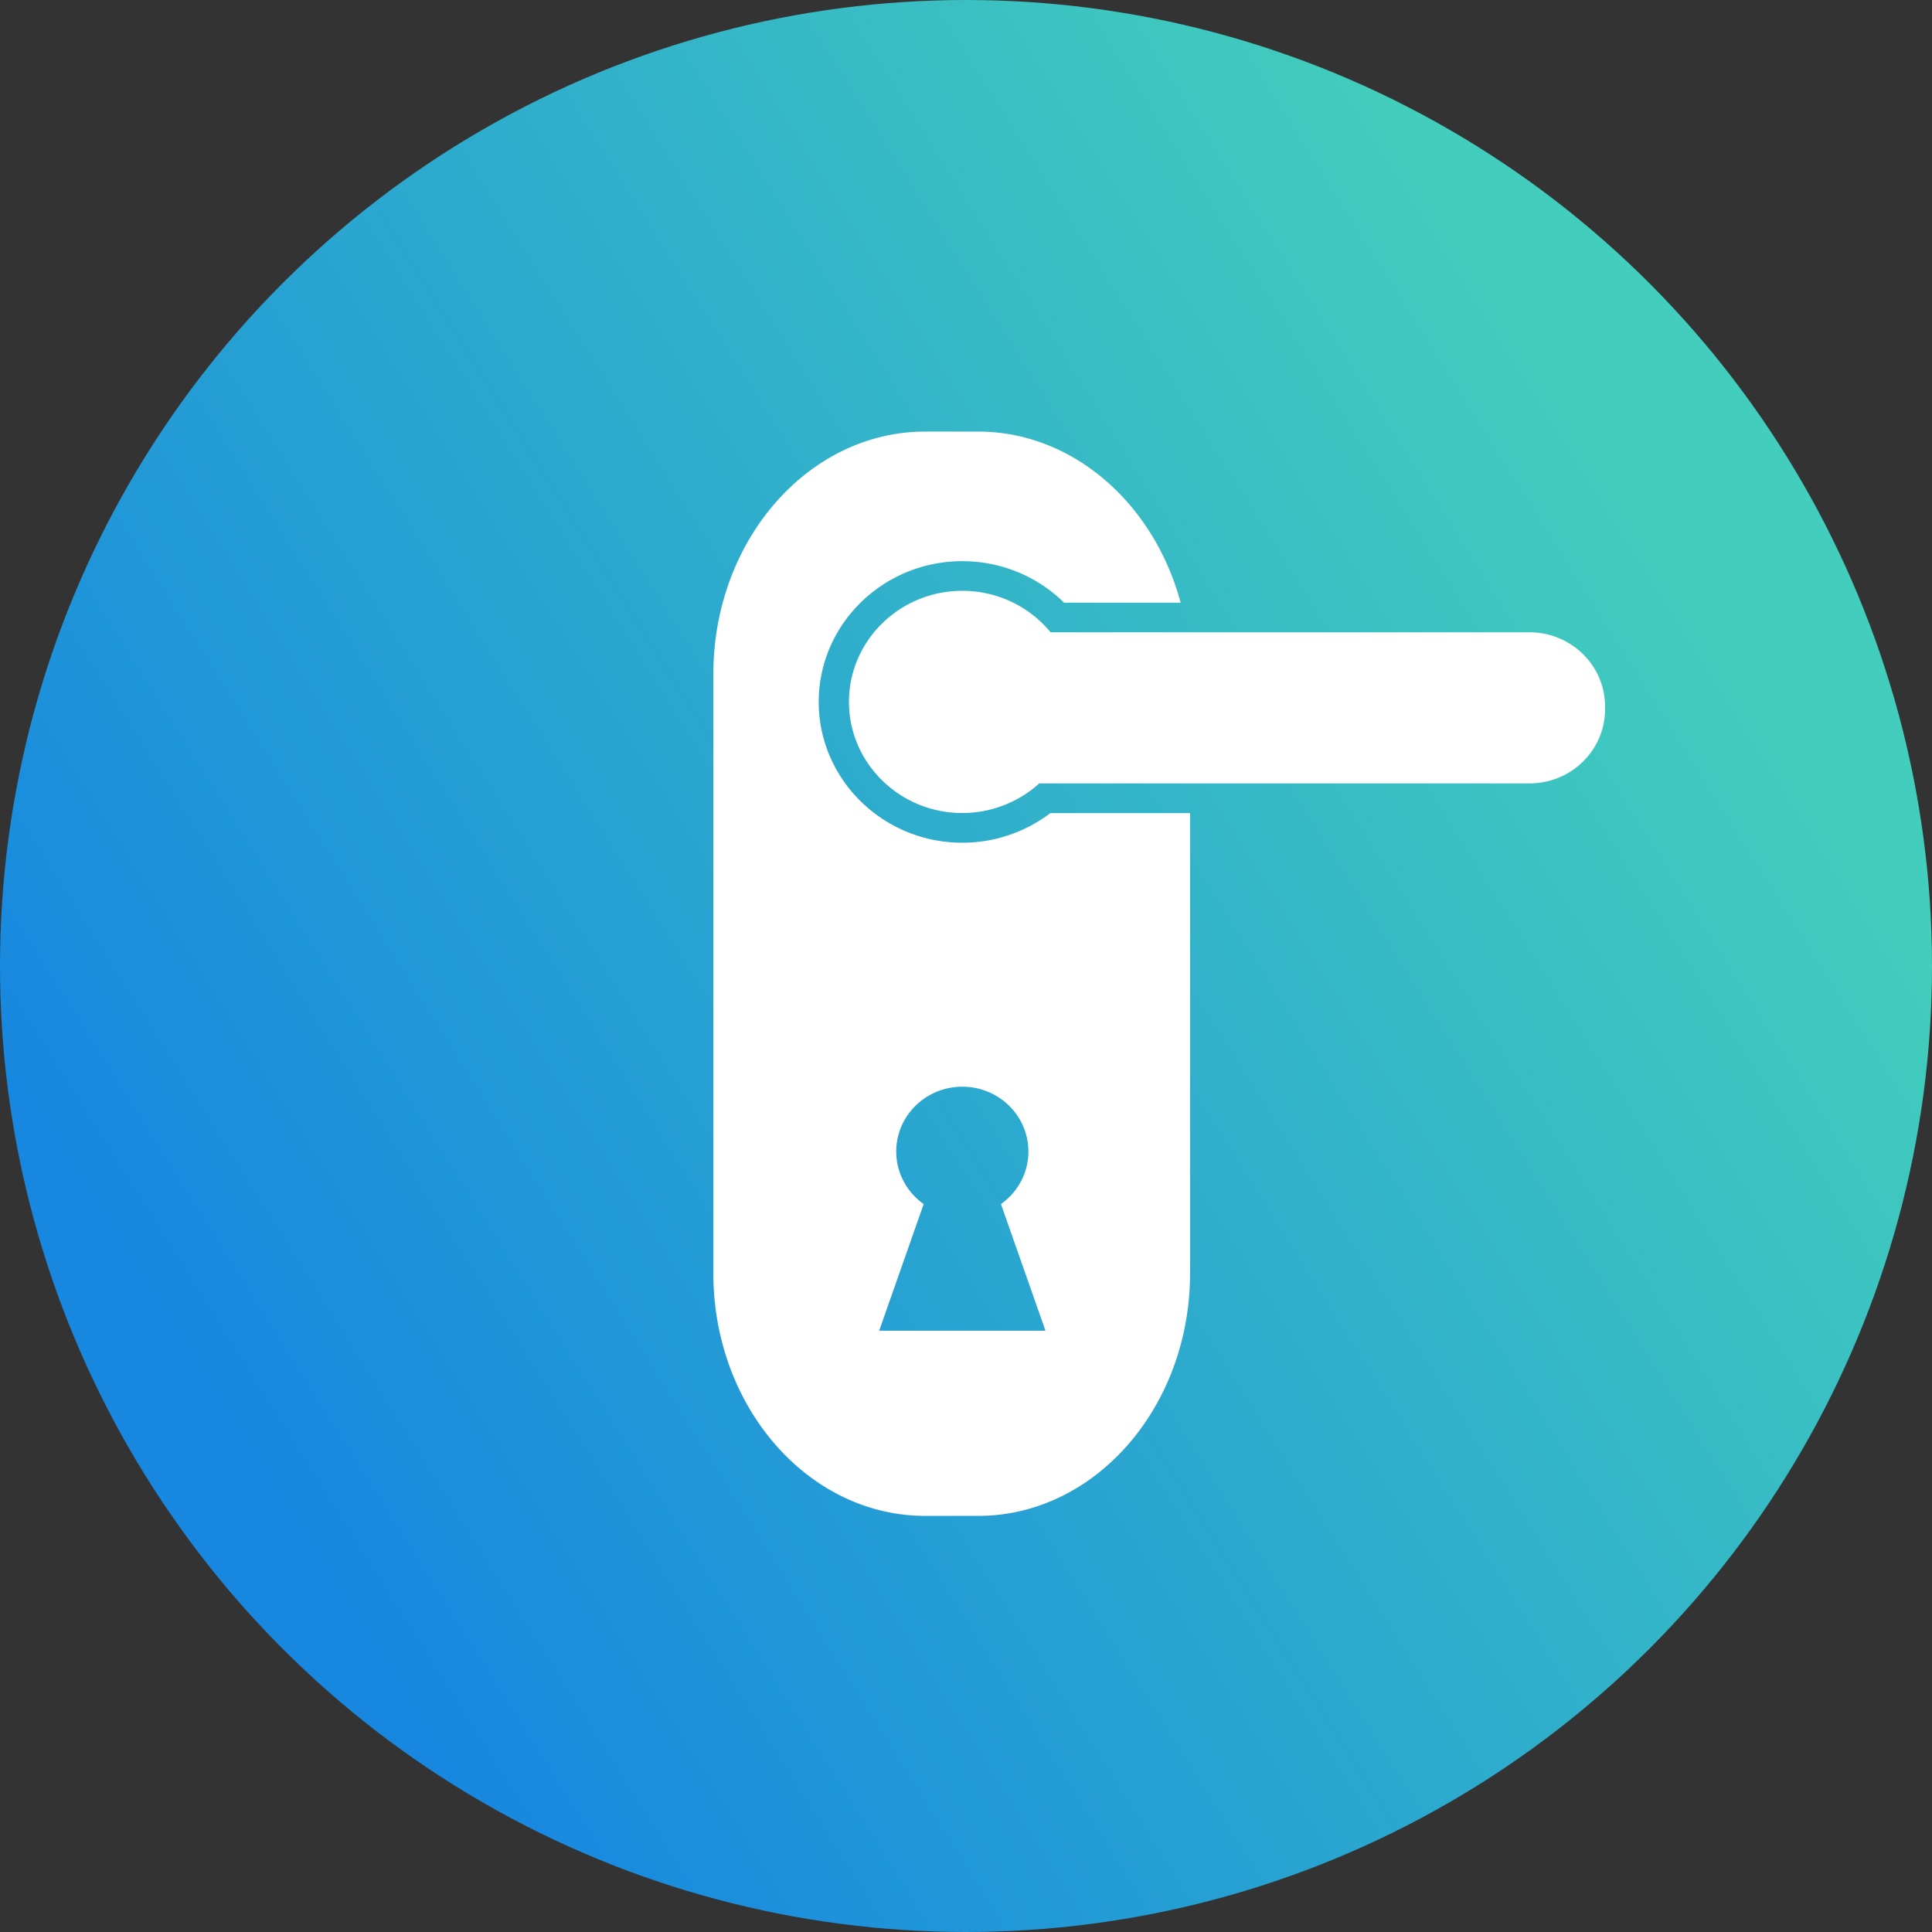
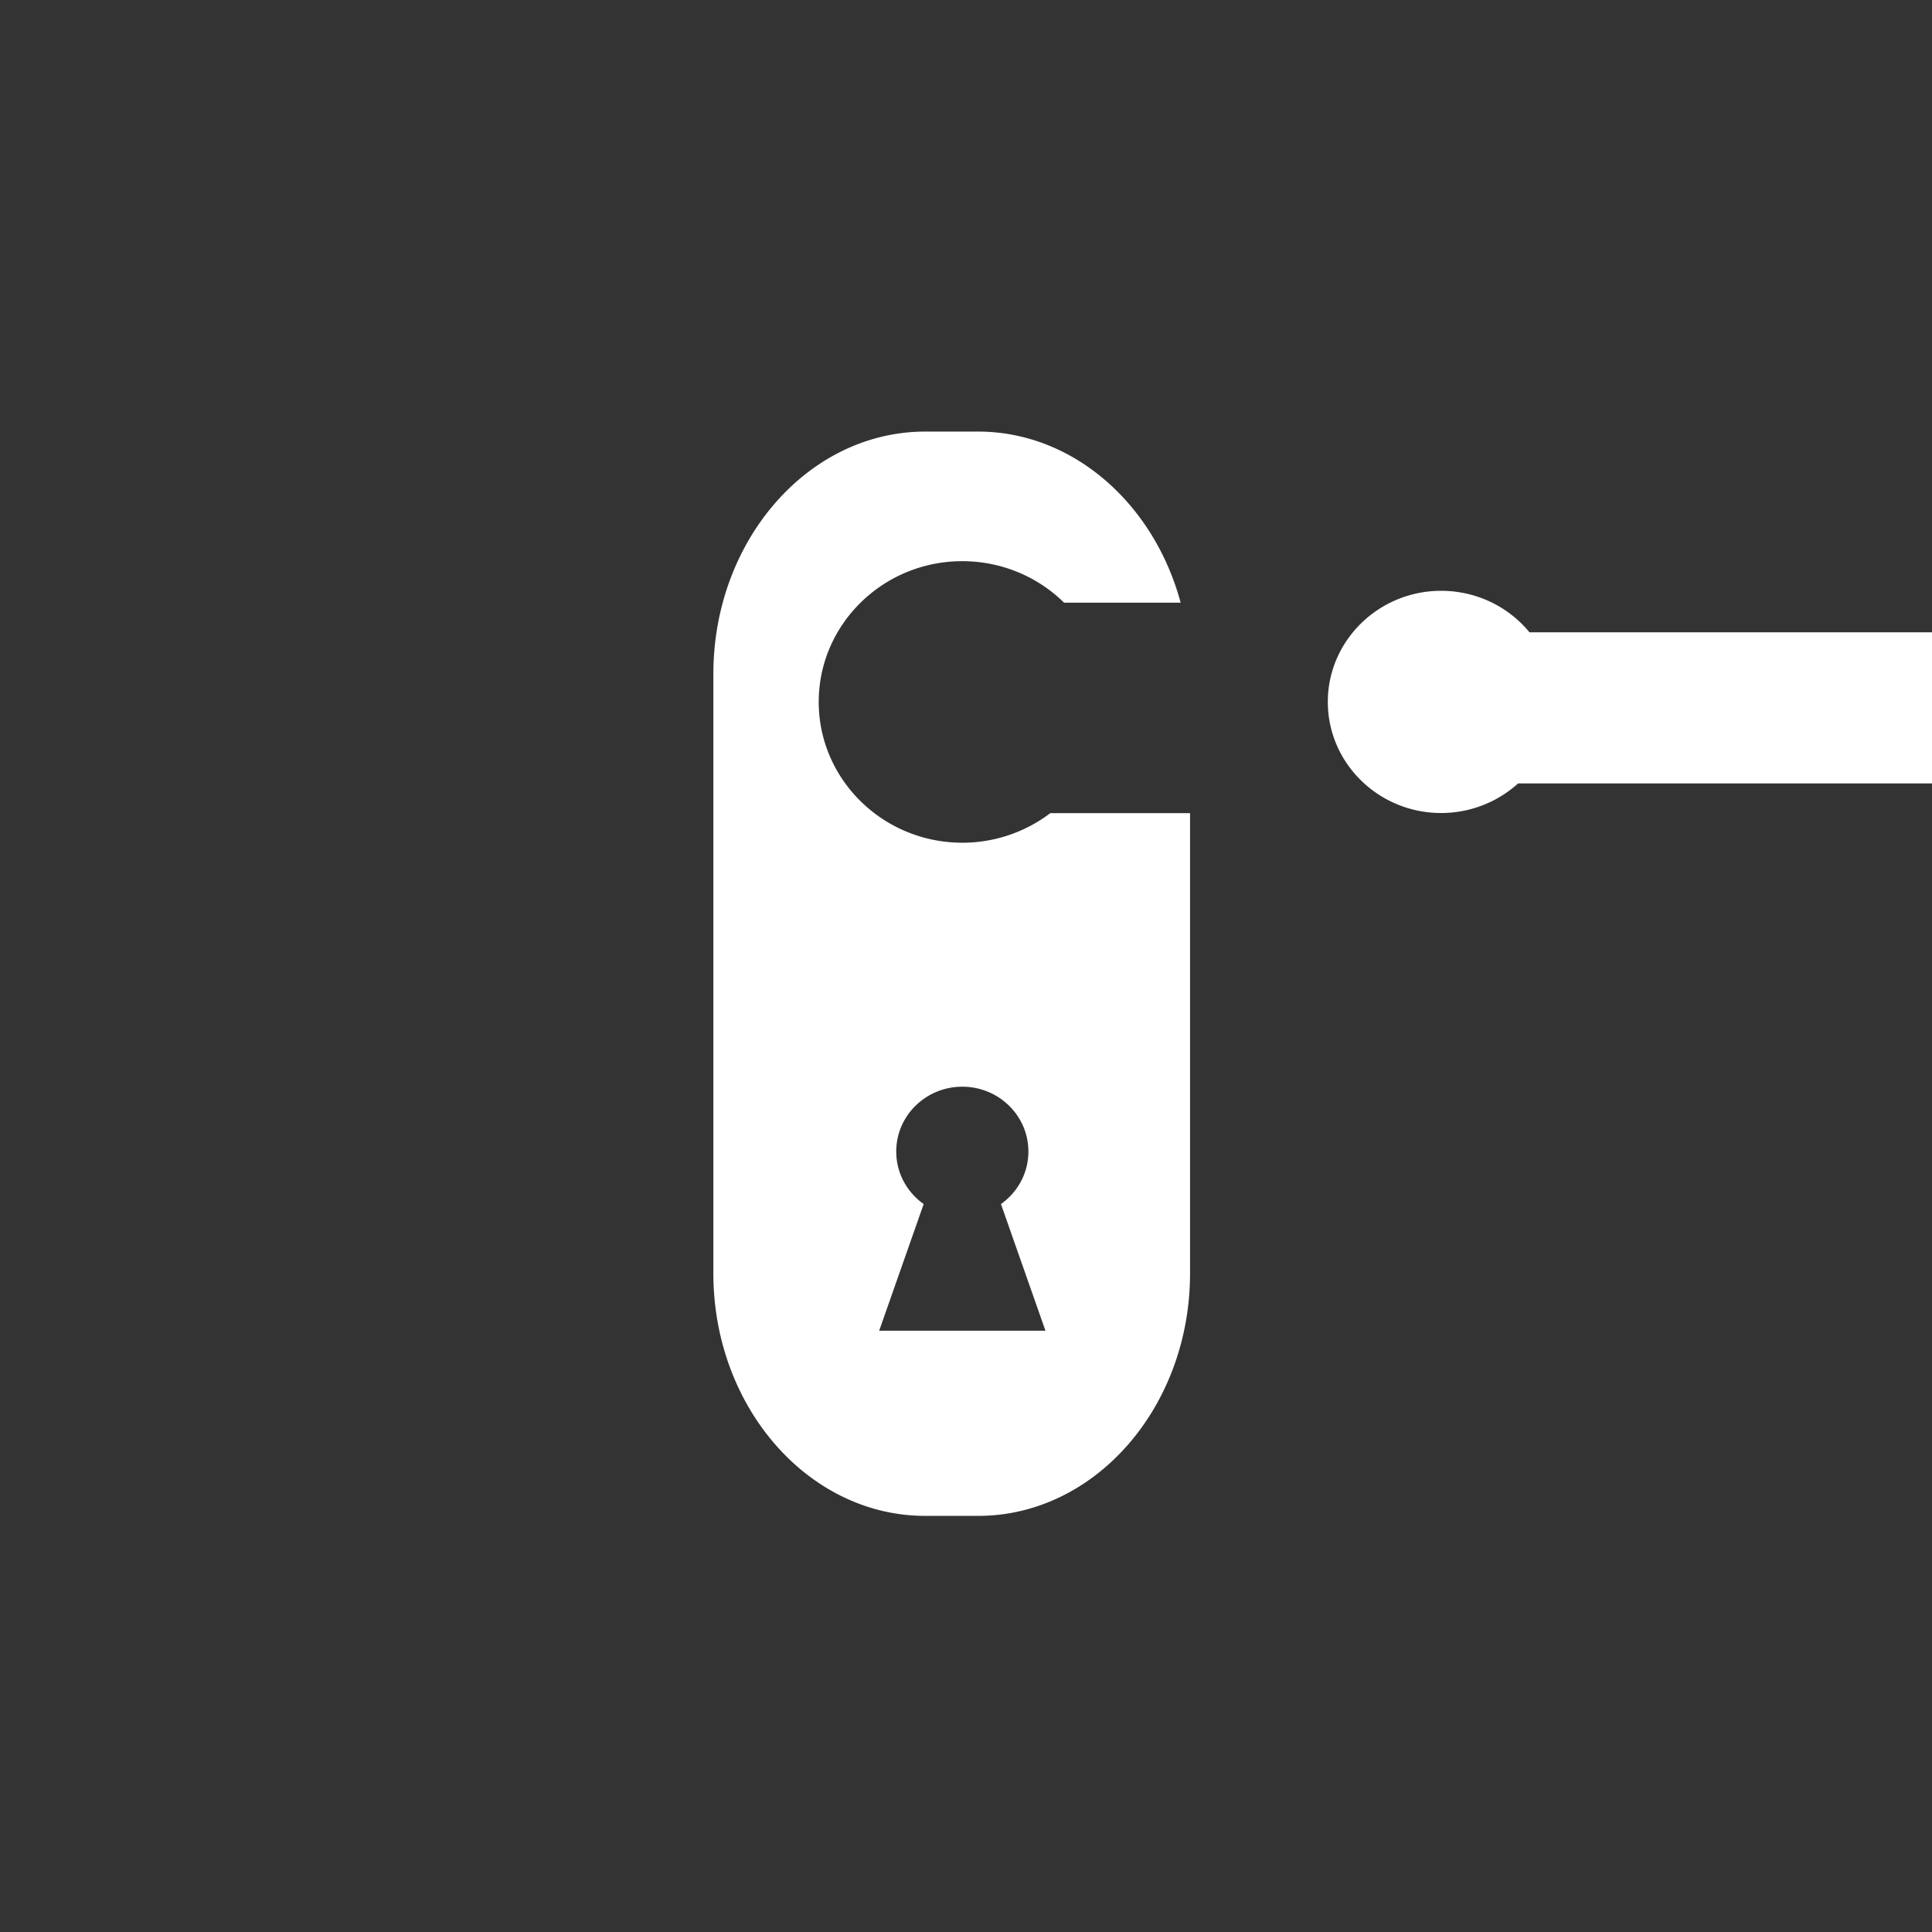
<svg xmlns="http://www.w3.org/2000/svg" width="65" height="65" fill="none">
  <rect width="100%" height="100%" fill="#333333" stroke="none" />
-   <circle cx="32.5" cy="32.5" r="32.5" fill="url(#A)" />
-   <path d="M51.458 21.274H35.347c-.721-.88-1.81-1.397-2.972-1.397-2.102 0-3.813 1.677-3.813 3.738s1.71 3.738 3.813 3.738a3.86 3.86 0 0 0 2.59-.996h16.493c1.402 0 2.542-1.118 2.542-2.492v-.1c0-1.374-1.14-2.492-2.542-2.492zm-19.083 7.078c-2.663 0-4.83-2.124-4.83-4.736s2.166-4.736 4.83-4.736c1.3 0 2.527.511 3.425 1.397h3.922c-.906-3.362-3.649-5.757-6.812-5.757h-1.782c-3.93 0-7.128 3.66-7.128 8.159v20.16C24 47.34 27.198 51 31.128 51h1.782c3.93 0 7.128-3.66 7.128-8.16V27.357h-4.701a4.9 4.9 0 0 1-2.962.996zM29.579 44.77l1.497-4.261c-.559-.396-.923-1.04-.923-1.768 0-1.204.995-2.18 2.223-2.18s2.223.976 2.223 2.18c0 .728-.364 1.372-.923 1.768l1.497 4.261h-5.592z" fill="#fff" />
+   <path d="M51.458 21.274c-.721-.88-1.81-1.397-2.972-1.397-2.102 0-3.813 1.677-3.813 3.738s1.71 3.738 3.813 3.738a3.86 3.86 0 0 0 2.59-.996h16.493c1.402 0 2.542-1.118 2.542-2.492v-.1c0-1.374-1.14-2.492-2.542-2.492zm-19.083 7.078c-2.663 0-4.83-2.124-4.83-4.736s2.166-4.736 4.83-4.736c1.3 0 2.527.511 3.425 1.397h3.922c-.906-3.362-3.649-5.757-6.812-5.757h-1.782c-3.93 0-7.128 3.66-7.128 8.159v20.16C24 47.34 27.198 51 31.128 51h1.782c3.93 0 7.128-3.66 7.128-8.16V27.357h-4.701a4.9 4.9 0 0 1-2.962.996zM29.579 44.77l1.497-4.261c-.559-.396-.923-1.04-.923-1.768 0-1.204.995-2.18 2.223-2.18s2.223.976 2.223 2.18c0 .728-.364 1.372-.923 1.768l1.497 4.261h-5.592z" fill="#fff" />
  <defs>
    <linearGradient id="A" x1="8.5" y1="50" x2="57" y2="19.5" gradientUnits="userSpaceOnUse">
      <stop stop-color="#1787e0" />
      <stop offset="1" stop-color="#42cdbc" />
    </linearGradient>
  </defs>
</svg>